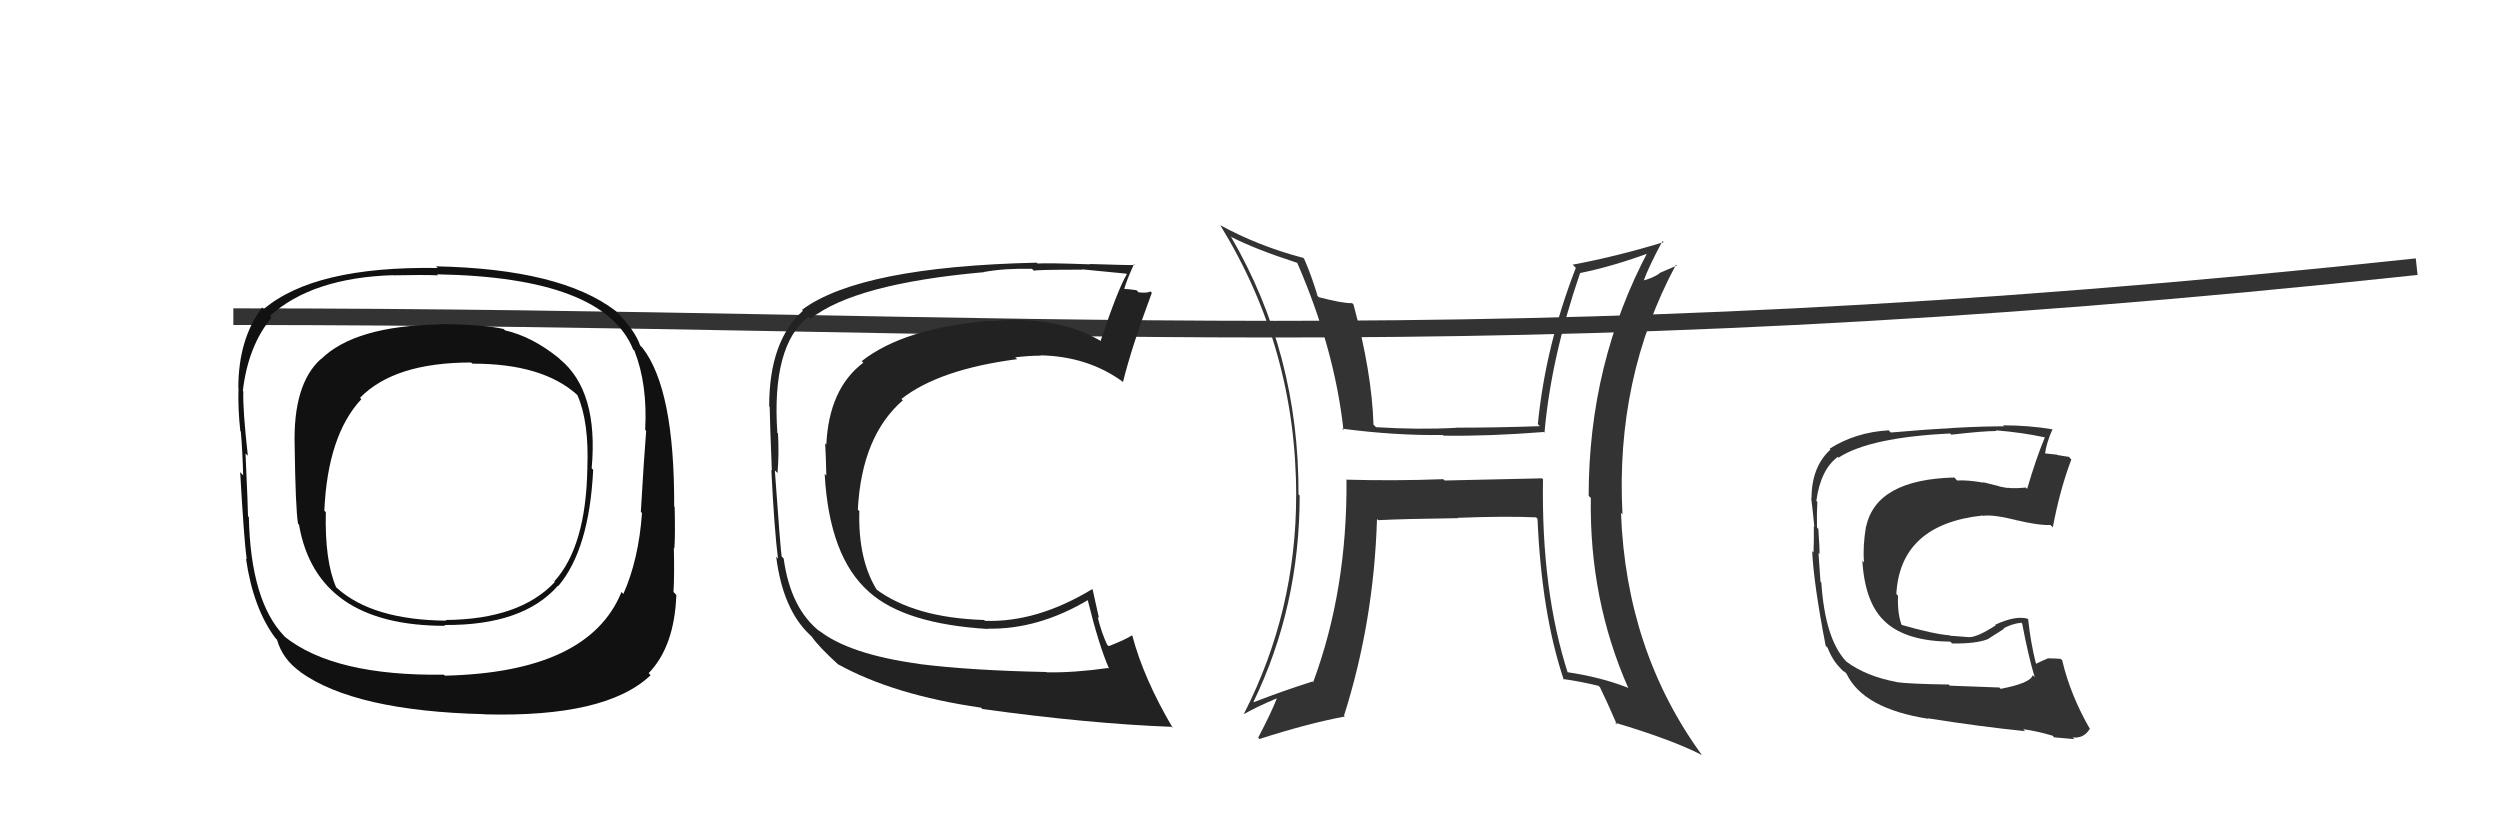
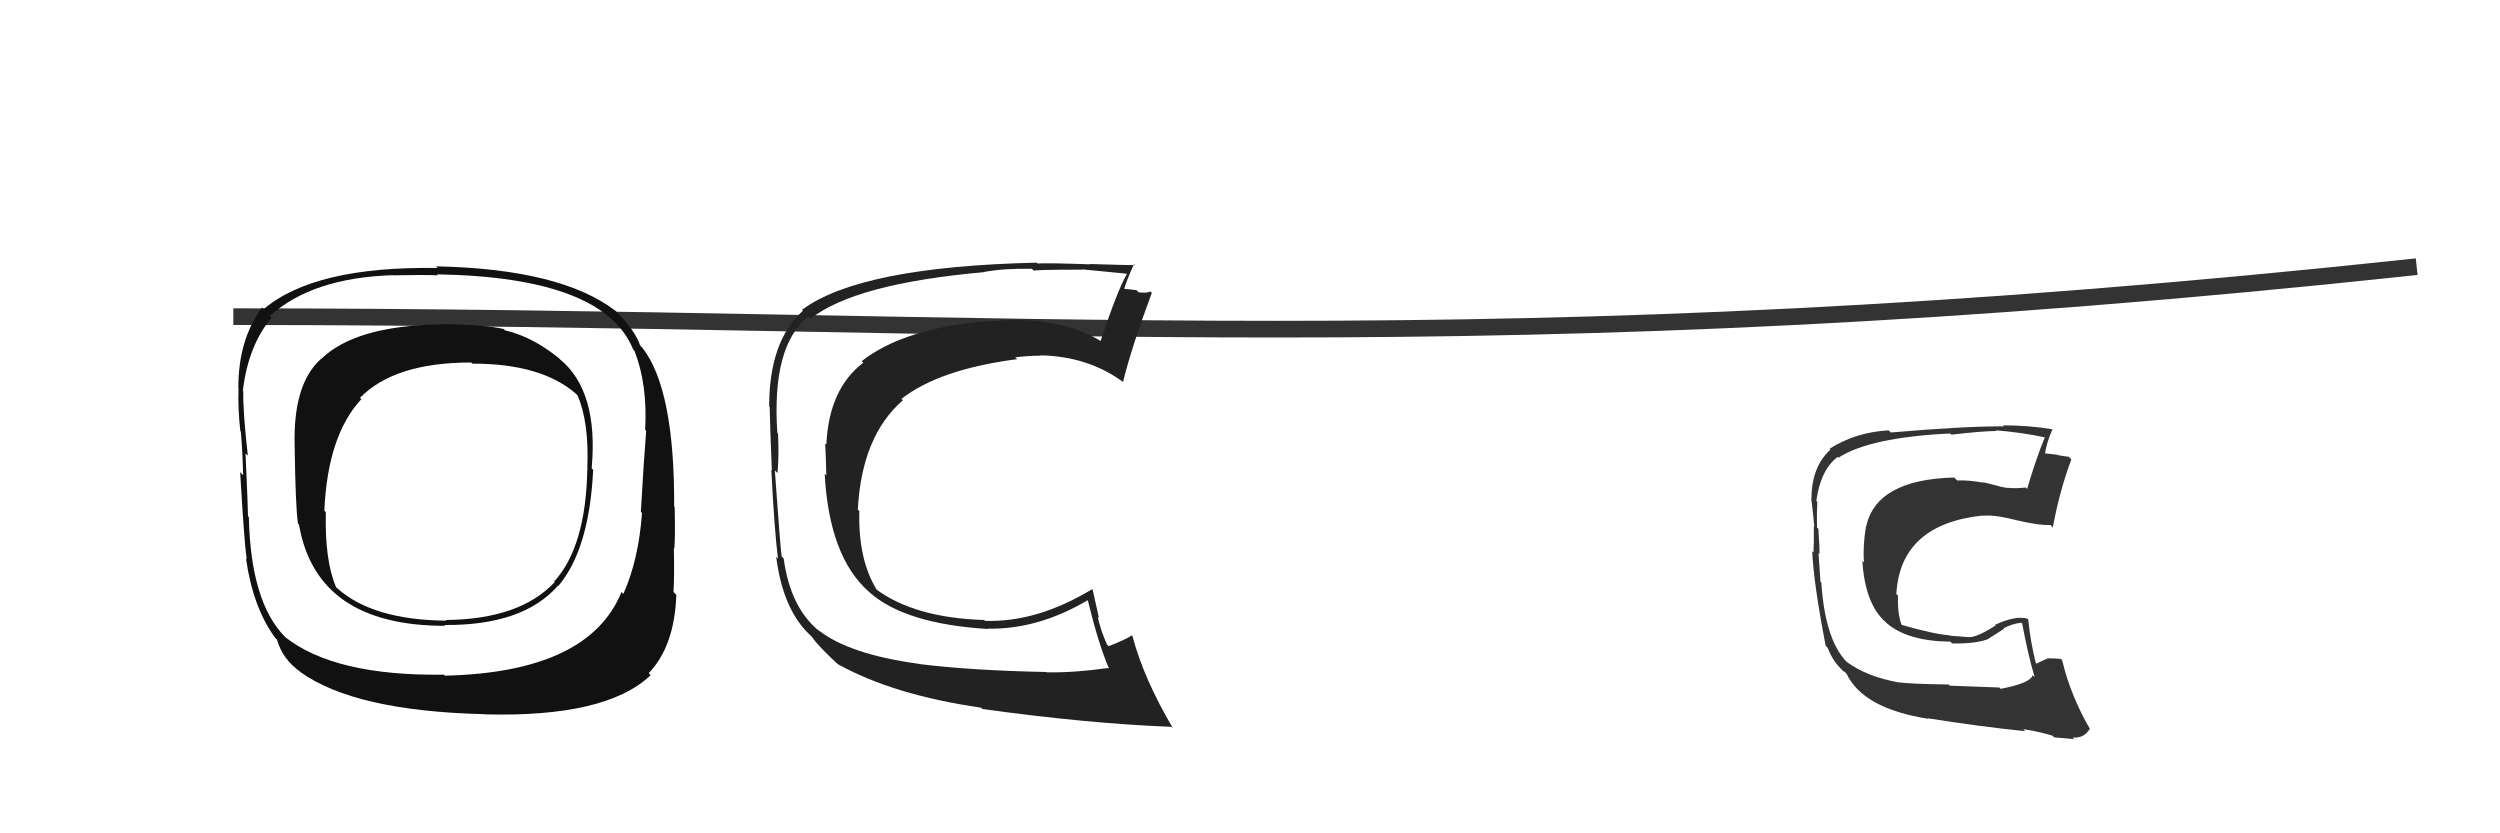
<svg xmlns="http://www.w3.org/2000/svg" width="150" height="50" viewBox="0,0,150,50">
  <path d="M14 19 C62 19,89 22,145 16" stroke="#333" fill="none" />
  <path fill="#222" d="M55.19 39.89L55.24 39.94L55.13 39.83Q50.94 39.26 49.11 37.81L49.13 37.83L49.20 37.90Q47.43 36.51 47.02 33.51L46.95 33.44L46.90 33.39Q46.83 32.98 46.49 28.22L46.61 28.34L46.65 28.38Q46.75 27.27 46.68 26.01L46.52 25.85L46.64 25.97Q46.29 20.75 48.50 19.00L48.68 19.18L48.63 19.13Q51.28 17.02 59.04 16.33L59.06 16.35L59.03 16.32Q60.29 16.09 61.92 16.13L61.97 16.18L62.04 16.25Q61.98 16.18 64.95 16.18L64.88 16.12L64.92 16.16Q65.86 16.26 67.58 16.42L67.43 16.27L67.61 16.45Q67.07 17.36 66.04 20.44L65.95 20.35L66.08 20.48Q63.93 19.20 60.92 19.20L60.88 19.16L60.90 19.18Q60.17 19.21 59.37 19.28L59.43 19.35L59.34 19.25Q54.21 19.69 51.70 21.67L51.67 21.64L51.80 21.76Q49.74 23.32 49.58 26.67L49.61 26.70L49.51 26.60Q49.55 27.28 49.58 28.54L49.63 28.59L49.48 28.43Q49.75 33.42 52.15 35.52L51.98 35.35L52.16 35.53Q54.30 37.44 59.29 37.74L59.31 37.77L59.26 37.72Q62.29 37.78 65.30 35.99L65.41 36.10L65.25 35.95Q65.94 38.76 66.55 40.13L66.48 40.07L66.49 40.08Q64.43 40.37 62.79 40.34L62.92 40.46L62.78 40.32Q58.26 40.23 55.14 39.84ZM70.25 43.57L70.38 43.70L70.38 43.70Q68.62 40.72 67.94 38.14L67.89 38.09L67.92 38.12Q67.51 38.39 66.52 38.77L66.36 38.61L66.42 38.67Q66.05 37.85 65.86 37.01L65.94 37.09L65.56 35.38L65.53 35.35Q62.21 37.36 59.09 37.25L59.22 37.38L59.05 37.20Q54.84 37.07 52.52 35.32L52.46 35.26L52.62 35.41Q51.48 33.59 51.56 30.66L51.50 30.61L51.47 30.58Q51.70 26.16 54.17 24.02L54.04 23.89L54.08 23.94Q56.34 22.16 61.03 21.55L60.99 21.51L60.91 21.44Q61.73 21.34 62.45 21.34L62.37 21.26L62.43 21.32Q65.27 21.38 67.36 22.90L67.24 22.78L67.38 22.92Q67.90 20.81 69.11 17.57L69.03 17.49L69.02 17.48Q68.87 17.60 68.32 17.54L68.13 17.36L68.19 17.41Q67.62 17.33 67.35 17.33L67.39 17.37L67.43 17.42Q67.58 16.84 68.04 15.85L68.01 15.82L68.09 15.90Q67.87 15.92 65.38 15.84L65.35 15.81L65.40 15.86Q62.90 15.77 62.25 15.81L62.09 15.65L62.20 15.76Q51.59 16.00 48.12 18.59L48.19 18.66L48.18 18.64Q46.15 20.46 46.15 24.38L46.27 24.50L46.18 24.41Q46.20 25.53 46.31 28.23L46.35 28.27L46.28 28.20Q46.46 31.80 46.68 33.52L46.56 33.39L46.57 33.40Q46.97 36.55 48.57 38.07L48.64 38.14L48.70 38.19Q49.11 38.80 50.37 39.94L50.31 39.89L50.29 39.86Q53.61 41.70 58.86 42.46L58.94 42.54L58.94 42.54Q65.30 43.42 70.29 43.61Z" />
-   <path fill="#333" d="M92.49 28.67L92.52 28.70L86.68 28.83L86.59 28.75Q83.73 28.86 80.80 28.78L80.69 28.68L80.79 28.78Q80.84 35.41 78.79 40.93L78.79 40.94L78.75 40.89Q76.98 41.45 75.23 42.13L75.27 42.17L75.21 42.11Q77.98 36.39 77.98 29.73L77.92 29.67L77.91 29.67Q77.95 21.21 73.84 14.17L73.86 14.19L73.90 14.23Q75.36 14.97 77.83 15.77L77.80 15.73L77.83 15.76Q80.08 20.94 80.61 25.82L80.56 25.76L80.52 25.72Q83.72 26.14 86.57 26.10L86.54 26.07L86.61 26.14Q89.32 26.18 92.63 25.92L92.60 25.89L92.67 25.96Q93.06 21.47 94.81 16.37L94.78 16.34L94.82 16.38Q96.78 15.98 99.03 15.15L99.04 15.16L98.91 15.03Q95.32 21.79 95.32 29.75L95.37 29.80L95.45 29.88Q95.35 35.98 97.71 41.31L97.68 41.28L97.64 41.25Q96.03 40.62 93.97 40.32L94.15 40.50L94.09 40.44Q92.47 35.46 92.58 28.76ZM93.72 40.67L93.74 40.70L93.78 40.74Q94.80 40.88 95.91 41.15L95.88 41.12L96.00 41.24Q96.37 41.99 97.02 43.48L96.84 43.30L96.90 43.36Q100.32 44.38 102.11 45.30L102.16 45.34L102.09 45.27Q97.57 39.04 97.26 30.78L97.27 30.78L97.35 30.87Q96.91 22.69 100.56 15.88L100.62 15.93L99.55 16.39L99.57 16.41Q99.14 16.70 98.53 16.85L98.51 16.84L98.59 16.92Q98.91 16.02 99.75 14.46L99.78 14.49L99.82 14.53Q96.99 15.39 94.36 15.88L94.50 16.02L94.55 16.07Q92.73 20.76 92.27 25.45L92.25 25.42L92.39 25.57Q89.79 25.66 87.35 25.66L87.34 25.66L87.36 25.67Q85.07 25.79 82.56 25.63L82.58 25.65L82.41 25.48Q82.31 22.34 81.21 18.27L81.23 18.29L81.13 18.19Q80.58 18.21 79.13 17.83L78.97 17.67L79.05 17.74Q78.70 16.56 78.25 15.53L78.13 15.41L78.18 15.47Q75.50 14.76 73.21 13.51L73.22 13.51L73.22 13.52Q77.77 20.92 77.77 29.71L77.70 29.64L77.77 29.71Q77.77 36.68 74.65 42.80L74.54 42.70L74.67 42.83Q75.29 42.46 76.63 41.89L76.68 41.95L76.62 41.88Q76.29 42.74 75.49 44.26L75.56 44.33L75.57 44.34Q78.45 43.41 80.69 42.99L80.68 42.97L80.64 42.94Q82.43 37.31 82.62 31.14L82.65 31.17L82.69 31.21Q84.29 31.13 87.48 31.09L87.52 31.12L87.46 31.07Q90.25 30.96 92.16 31.04L92.20 31.08L92.25 31.13Q92.50 36.86 93.83 40.79Z" />
  <path fill="#111" d="M33.59 21.55L33.48 21.43L33.52 21.48Q31.94 20.20 30.30 19.82L30.22 19.74L30.22 19.74Q29.12 19.48 26.34 19.44L26.30 19.39L26.38 19.47Q21.30 19.54 19.25 21.56L19.13 21.44L19.24 21.55Q17.57 23.07 17.68 26.77L17.70 26.79L17.68 26.77Q17.73 30.47 17.88 31.42L17.98 31.52L17.94 31.48Q18.99 37.55 26.71 37.55L26.73 37.57L26.66 37.50Q31.38 37.54 33.48 35.14L33.47 35.13L33.50 35.16Q35.36 32.95 35.59 28.19L35.55 28.15L35.50 28.10Q35.92 23.46 33.59 21.55ZM26.73 40.57L26.74 40.58L26.63 40.48Q20.06 40.57 17.09 38.21L17.17 38.29L17.06 38.17Q15.04 36.08 14.93 31.02L14.88 30.97L14.88 30.97Q14.88 30.48 14.73 27.20L14.70 27.18L14.87 27.34Q14.56 24.56 14.60 23.49L14.70 23.60L14.57 23.46Q14.88 20.77 16.29 19.06L16.21 18.97L16.19 18.96Q18.73 16.66 23.60 16.51L23.62 16.53L23.61 16.52Q25.40 16.48 26.28 16.52L26.22 16.46L26.22 16.46Q36.24 16.63 37.99 20.97L38.07 21.04L38.06 21.03Q38.86 23.05 38.71 25.79L38.61 25.69L38.77 25.85Q38.64 27.44 38.45 30.71L38.54 30.80L38.52 30.78Q38.32 33.58 37.40 35.64L37.38 35.61L37.29 35.52Q35.33 40.34 26.69 40.54ZM38.98 40.45L39.04 40.52L38.92 40.39Q40.47 38.78 40.58 35.70L40.51 35.62L40.41 35.52Q40.47 34.48 40.43 32.88L40.54 32.99L40.46 32.91Q40.52 32.25 40.48 30.42L40.49 30.43L40.45 30.39Q40.48 23.34 38.54 20.86L38.36 20.68L38.41 20.73Q38.09 19.80 36.98 18.70L37.00 18.71L36.92 18.64Q33.62 16.13 26.16 15.98L26.22 16.04L26.26 16.08Q18.87 15.96 15.82 18.55L15.79 18.51L15.73 18.45Q14.30 20.34 14.30 23.28L14.39 23.36L14.31 23.28Q14.27 24.54 14.42 25.87L14.50 25.94L14.45 25.89Q14.55 27.06 14.59 28.51L14.56 28.49L14.41 28.33Q14.64 32.37 14.80 33.55L14.76 33.52L14.76 33.52Q15.19 36.49 16.52 38.28L16.53 38.29L16.62 38.38Q16.95 39.55 18.02 40.31L18.04 40.34L18.02 40.32Q21.28 42.66 29.04 42.85L29.06 42.87L29.05 42.86Q36.37 43.06 39.04 40.51ZM35.34 28.21L35.40 28.27L35.24 28.11Q35.16 32.79 33.26 34.88L33.18 34.80L33.29 34.92Q31.20 37.16 26.74 37.20L26.59 37.05L26.78 37.24Q22.37 37.20 20.24 35.30L20.15 35.22L20.16 35.22Q19.48 33.63 19.55 30.73L19.49 30.67L19.46 30.64Q19.66 26.12 21.68 23.95L21.70 23.97L21.60 23.87Q23.66 21.75 28.27 21.75L28.30 21.78L28.35 21.82Q32.52 21.81 34.61 23.67L34.58 23.65L34.65 23.72Q35.35 25.32 35.24 28.10Z" />
  <path fill="#333" d="M119.88 41.17L119.96 41.25L116.99 41.14L116.92 41.07Q114.61 41.04 113.81 40.93L113.70 40.82L113.80 40.92Q111.98 40.58 110.80 39.71L110.78 39.69L110.74 39.65Q109.50 38.30 109.28 34.95L109.30 34.97L109.23 34.91Q109.19 34.40 109.11 33.19L109.11 33.19L109.17 33.24Q109.18 32.84 109.10 31.73L109.09 31.72L109.02 31.65Q109.00 30.83 109.04 30.11L108.99 30.06L108.98 30.05Q109.24 28.17 110.27 27.41L110.27 27.41L110.31 27.46Q112.18 26.24 117.01 26.01L117.02 26.02L117.08 26.08Q118.99 25.86 119.79 25.86L119.90 25.97L119.75 25.82Q121.36 25.95 122.73 26.25L122.66 26.18L122.70 26.22Q122.16 27.51 121.63 29.33L121.61 29.32L121.55 29.25Q121.04 29.31 120.54 29.28L120.62 29.35L120.53 29.26Q120.50 29.31 119.97 29.19L119.94 29.17L118.98 28.93L119.01 28.96Q118.04 28.79 117.43 28.83L117.39 28.79L117.26 28.65Q112.58 28.77 111.97 31.59L111.91 31.53L111.96 31.58Q111.76 32.79 111.84 33.74L111.84 33.75L111.74 33.64Q111.90 36.24 113.14 37.33L113.28 37.47L113.18 37.37Q114.43 38.47 117.02 38.50L117.02 38.50L117.13 38.61Q118.60 38.63 119.32 38.33L119.31 38.32L120.24 37.73L120.21 37.70Q120.71 37.43 121.28 37.36L121.36 37.44L121.33 37.41Q121.69 39.33 122.08 40.63L122.05 40.60L121.96 40.51Q121.83 40.99 120.04 41.33ZM123.10 44.09L123.21 44.20L123.25 44.24Q123.62 44.27 124.46 44.35L124.34 44.23L124.37 44.25Q125.04 44.31 125.38 43.74L125.37 43.73L125.42 43.78Q124.22 41.71 123.73 39.61L123.67 39.56L123.64 39.53Q123.31 39.50 122.85 39.50L122.91 39.56L122.86 39.51Q122.56 39.63 122.18 39.82L122.02 39.66L122.15 39.79Q121.84 38.57 121.69 37.16L121.66 37.13L121.65 37.12Q120.92 36.92 119.70 37.49L119.78 37.57L119.73 37.53Q118.64 38.23 118.15 38.23L118.09 38.16L118.15 38.23Q117.60 38.18 116.99 38.14L116.95 38.09L116.98 38.12Q116.03 38.05 114.05 37.48L114.17 37.60L114.12 37.55Q113.84 36.88 113.88 35.74L113.79 35.65L113.78 35.65Q114.01 31.46 118.96 30.93L118.95 30.92L118.98 30.95Q119.58 30.86 120.95 31.20L121.04 31.30L120.94 31.20Q122.31 31.53 123.03 31.50L123.16 31.63L123.17 31.64Q123.59 29.39 124.28 27.57L124.18 27.46L124.13 27.41Q123.82 27.37 123.44 27.30L123.42 27.28L122.66 27.20L122.70 27.24Q122.77 26.62 123.15 25.75L123.29 25.89L123.16 25.76Q121.74 25.52 120.18 25.52L120.18 25.52L120.24 25.58Q117.83 25.57 113.45 25.95L113.37 25.87L113.32 25.82Q111.34 25.93 109.78 26.92L109.87 27.01L109.83 26.97Q108.69 28.01 108.69 29.91L108.64 29.86L108.67 29.88Q108.74 30.38 108.86 31.60L108.71 31.45L108.83 31.57Q108.84 32.54 108.81 33.15L108.72 33.06L108.73 33.07Q108.82 35.02 109.54 38.75L109.49 38.70L109.66 38.87Q109.94 39.61 110.44 40.11L110.43 40.10L110.62 40.29L110.66 40.29L110.79 40.42Q111.79 42.52 115.71 43.13L115.68 43.11L115.68 43.10Q118.84 43.60 121.51 43.87L121.40 43.76L121.39 43.75Q122.24 43.87 123.15 44.14Z" />
</svg>